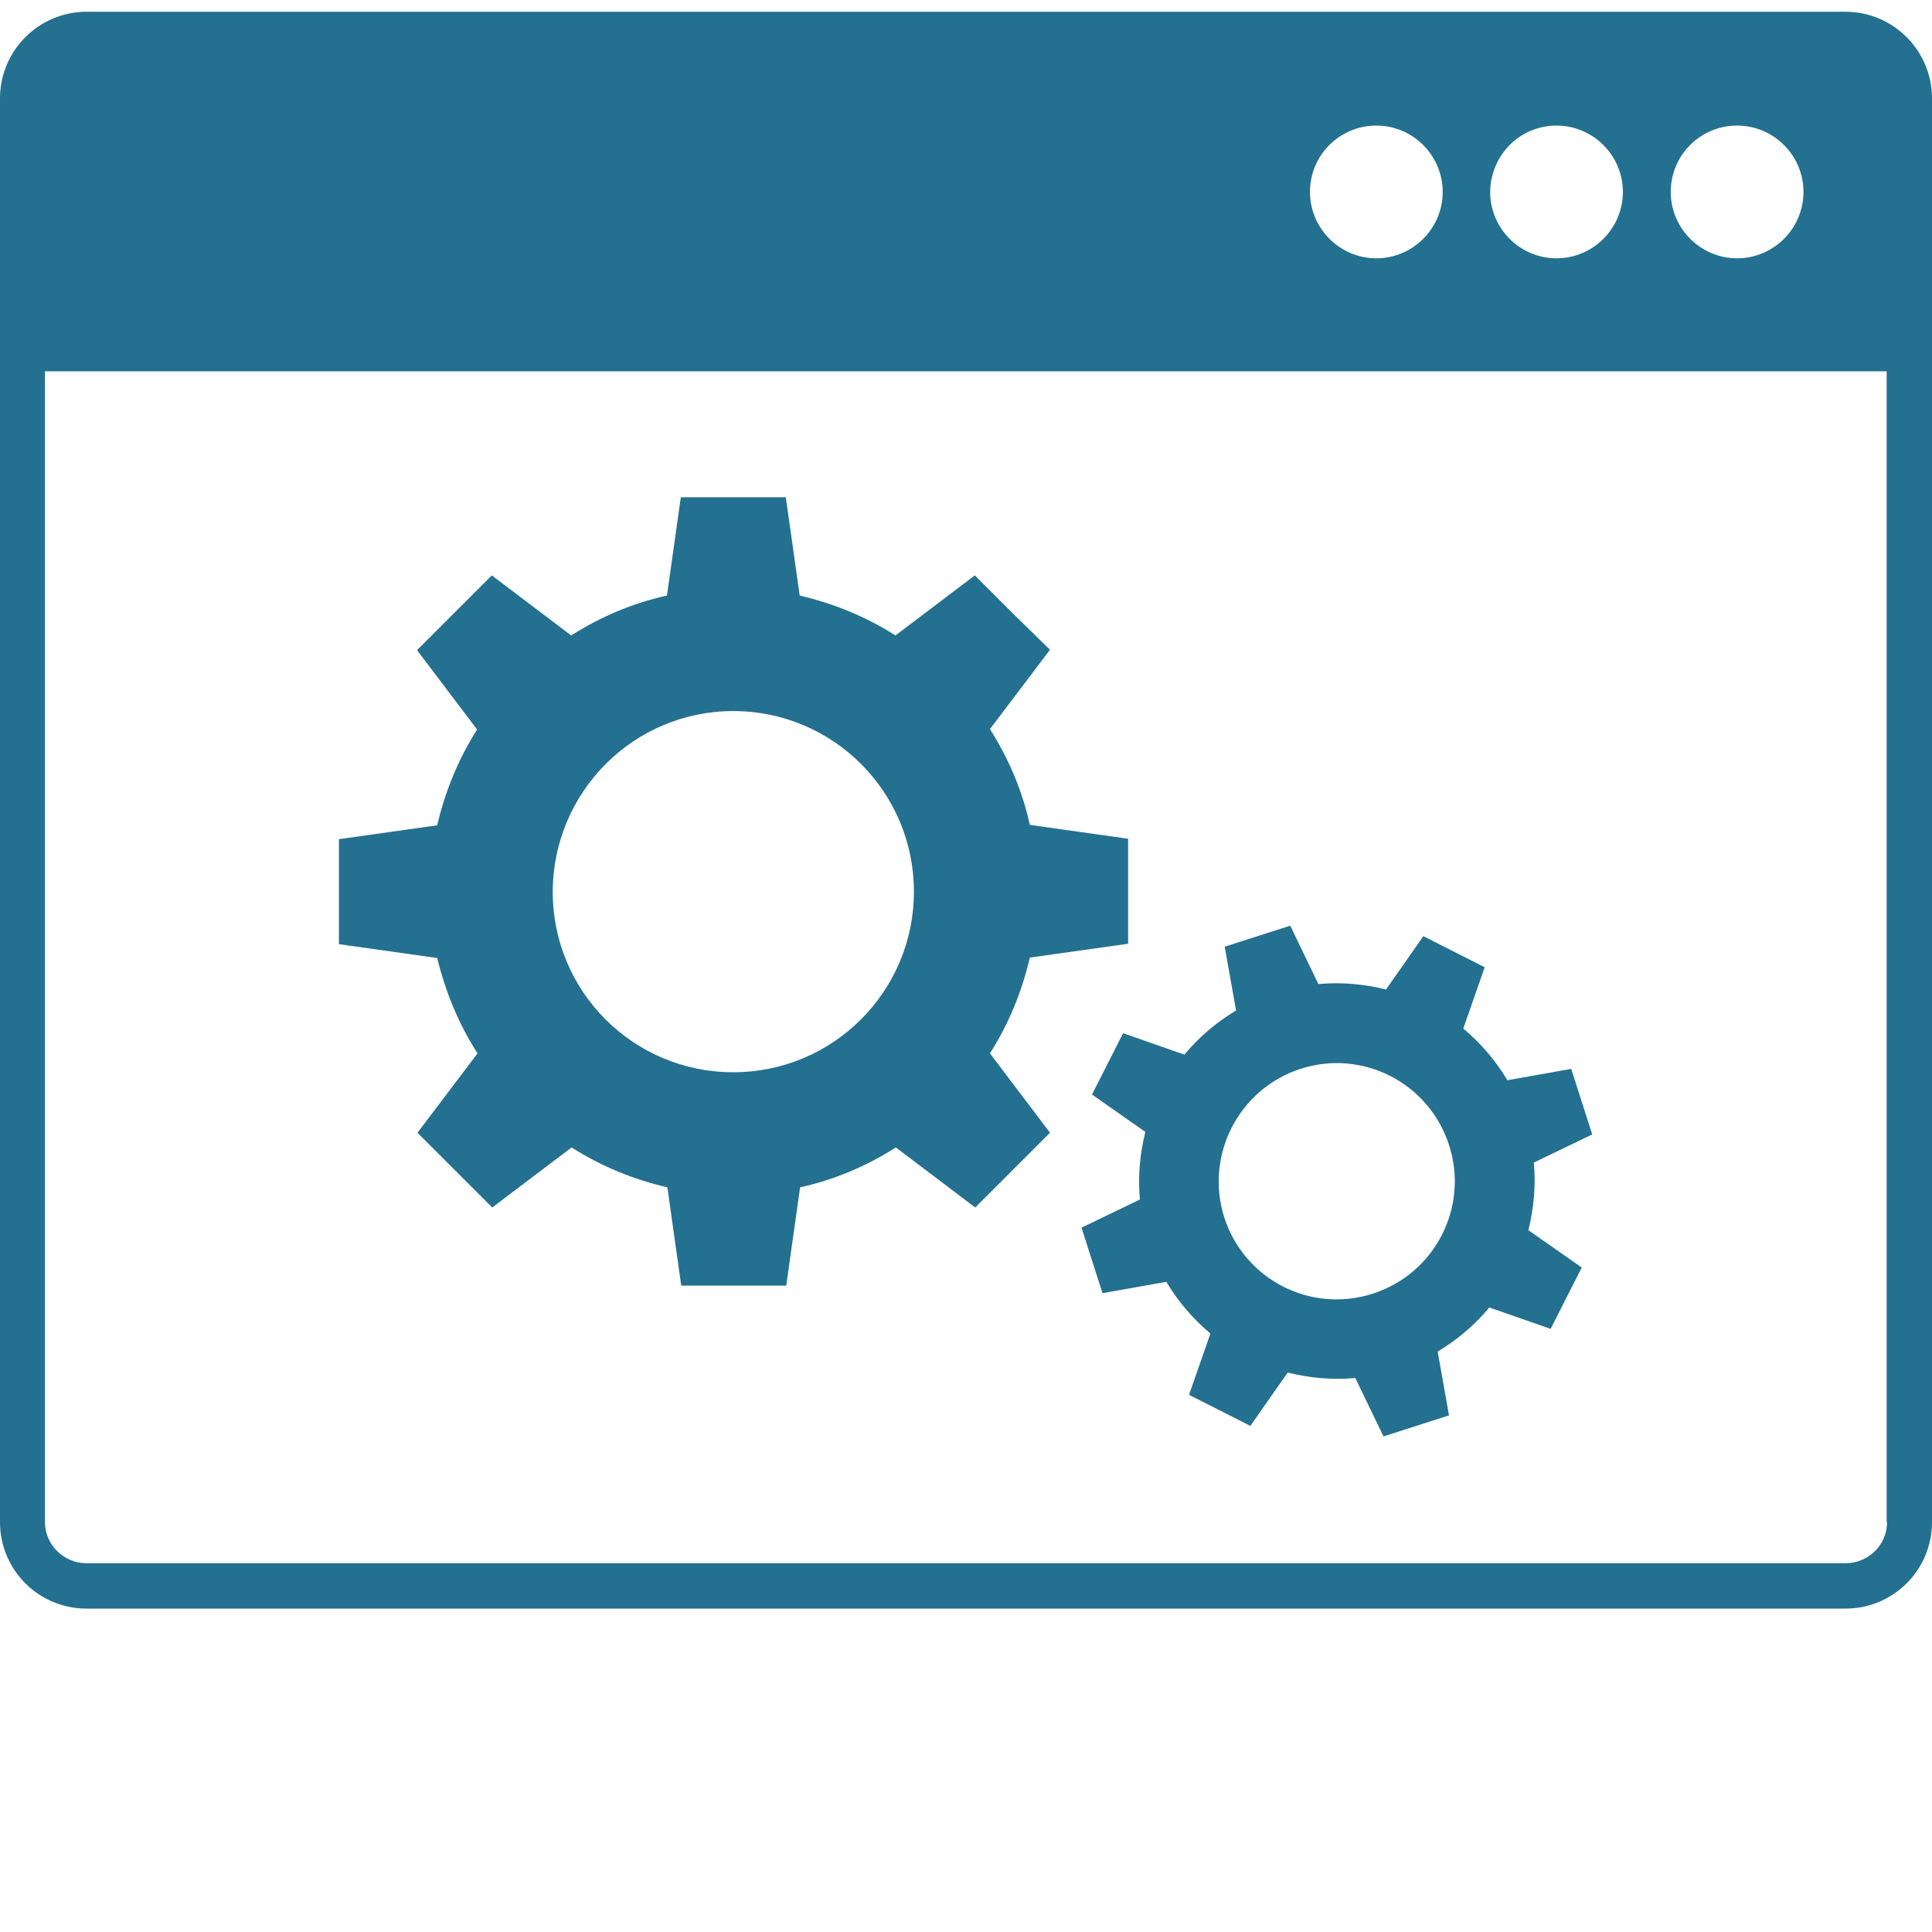
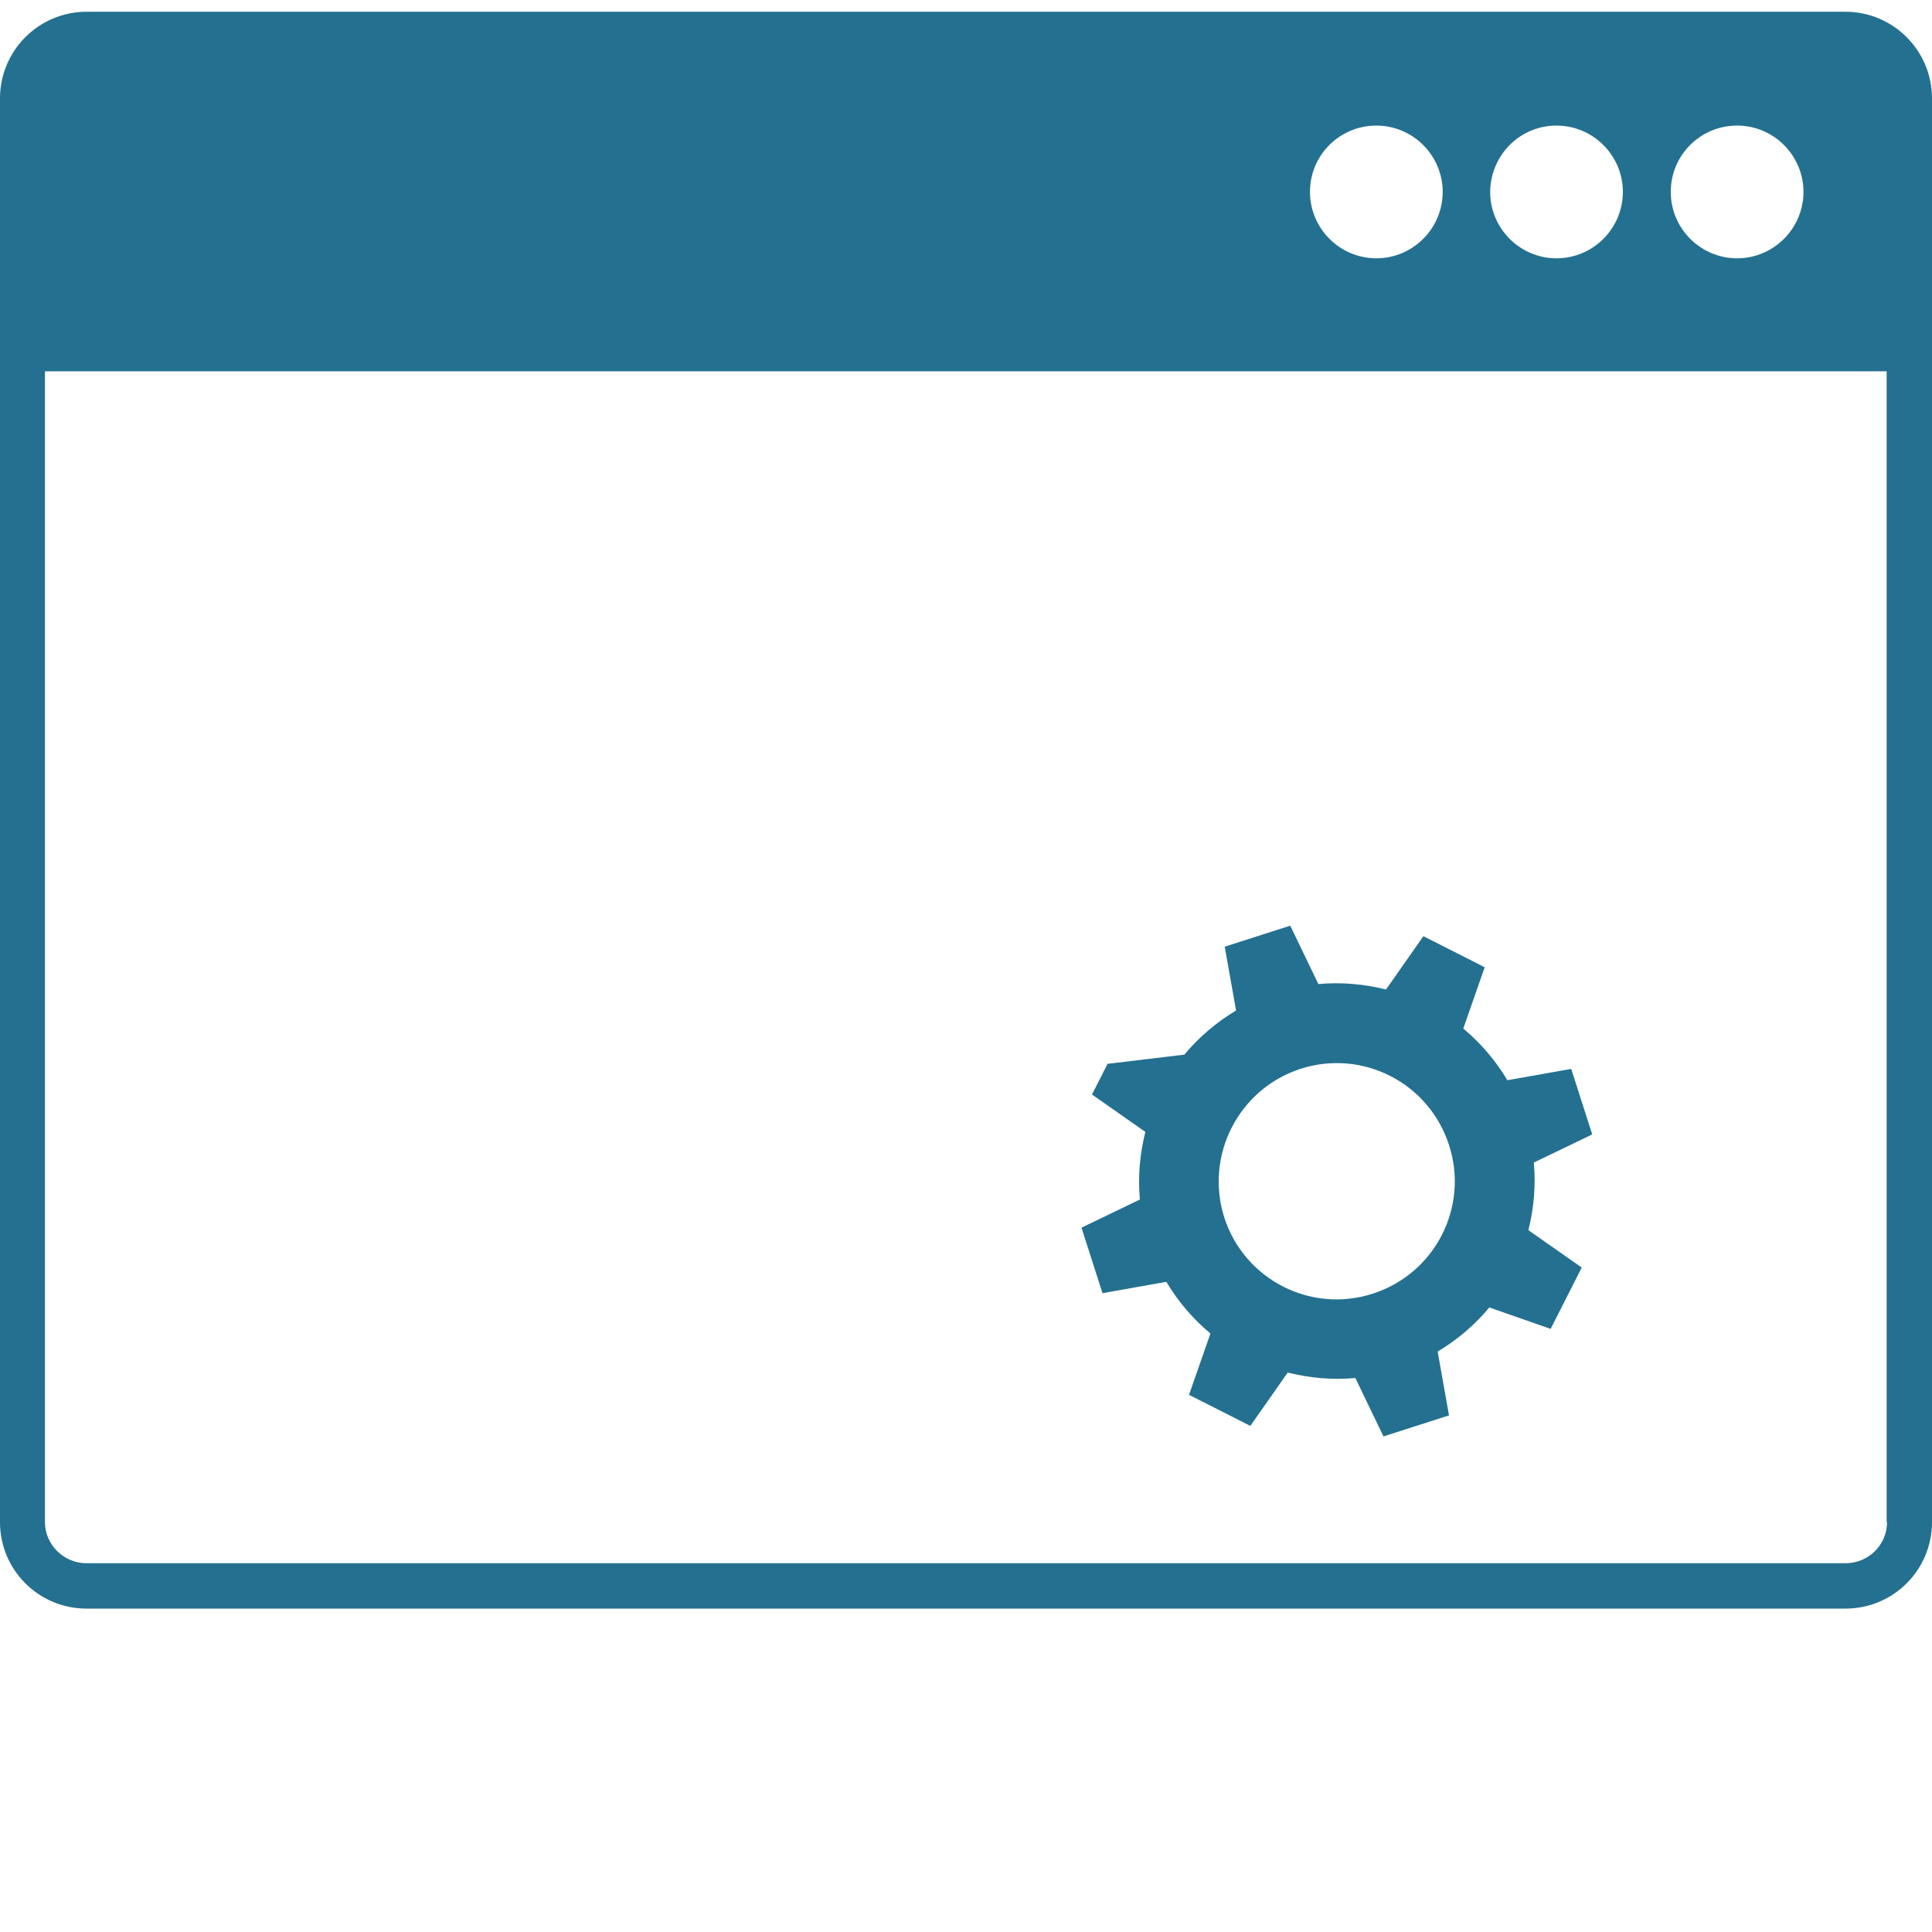
<svg xmlns="http://www.w3.org/2000/svg" version="1.1" id="Réteg_1" x="0px" y="0px" viewBox="0 0 46 46" style="enable-background:new 0 0 46 46;" xml:space="preserve">
  <style type="text/css">
	.st0{fill:#247090;}
</style>
  <g>
-     <path class="st0" d="M26.37,25.33L26,26.06l1.27,0.89c-0.13,0.52-0.18,1.06-0.13,1.61l-1.39,0.67L26,30.01l0.25,0.78l1.52-0.27   c0.28,0.47,0.64,0.89,1.05,1.23l-0.51,1.46l0.73,0.37l0.73,0.37l0.89-1.27c0.52,0.13,1.06,0.18,1.61,0.13l0.67,1.39l0.78-0.25   l0.78-0.25l-0.27-1.52c0.47-0.28,0.89-0.64,1.23-1.05l1.46,0.51l0.37-0.73l0.37-0.73l-1.27-0.89c0.13-0.52,0.18-1.06,0.13-1.61   l1.39-0.67l-0.25-0.78l-0.25-0.78l-1.52,0.27c-0.28-0.47-0.64-0.89-1.05-1.23l0.51-1.46l-0.73-0.37l-0.73-0.37L33,23.56   c-0.52-0.13-1.06-0.18-1.61-0.13l-0.67-1.39l-0.78,0.25l-0.78,0.25l0.27,1.52c-0.47,0.28-0.89,0.64-1.23,1.05l-1.46-0.51   L26.37,25.33z M30.96,25.45c1.48-0.48,3.06,0.33,3.54,1.81c0.48,1.48-0.33,3.06-1.81,3.54s-3.06-0.33-3.54-1.81   C28.68,27.51,29.49,25.93,30.96,25.45z" />
-     <path class="st0" d="M11.37,25.08l-1.43,1.89l0.89,0.89l0.89,0.89l1.89-1.43c0.69,0.44,1.46,0.76,2.28,0.95l0.33,2.34h1.25h1.25   l0.33-2.34c0.82-0.18,1.59-0.51,2.28-0.95l1.89,1.43l0.89-0.89L25,26.97l-1.43-1.89c0.44-0.69,0.76-1.46,0.95-2.28l2.34-0.33v-1.25   v-1.25l-2.34-0.33c-0.18-0.82-0.51-1.59-0.95-2.28L25,15.47l-0.9-0.88l-0.89-0.89l-1.89,1.43c-0.69-0.44-1.46-0.76-2.28-0.95   l-0.33-2.34h-1.25h-1.25l-0.33,2.34c-0.82,0.18-1.59,0.51-2.28,0.95l-1.89-1.43l-0.89,0.89l-0.89,0.89l1.43,1.89   c-0.44,0.69-0.76,1.46-0.95,2.28l-2.34,0.33v1.25v1.25l2.34,0.33C10.61,23.63,10.93,24.4,11.37,25.08z M17.46,16.93   c2.37,0,4.3,1.92,4.3,4.3c0,2.37-1.92,4.3-4.3,4.3s-4.3-1.92-4.3-4.3C13.17,18.85,15.09,16.93,17.46,16.93z" />
+     <path class="st0" d="M26.37,25.33L26,26.06l1.27,0.89c-0.13,0.52-0.18,1.06-0.13,1.61l-1.39,0.67L26,30.01l0.25,0.78l1.52-0.27   c0.28,0.47,0.64,0.89,1.05,1.23l-0.51,1.46l0.73,0.37l0.73,0.37l0.89-1.27c0.52,0.13,1.06,0.18,1.61,0.13l0.67,1.39l0.78-0.25   l0.78-0.25l-0.27-1.52c0.47-0.28,0.89-0.64,1.23-1.05l1.46,0.51l0.37-0.73l0.37-0.73l-1.27-0.89c0.13-0.52,0.18-1.06,0.13-1.61   l1.39-0.67l-0.25-0.78l-0.25-0.78l-1.52,0.27c-0.28-0.47-0.64-0.89-1.05-1.23l0.51-1.46l-0.73-0.37l-0.73-0.37L33,23.56   c-0.52-0.13-1.06-0.18-1.61-0.13l-0.67-1.39l-0.78,0.25l-0.78,0.25l0.27,1.52c-0.47,0.28-0.89,0.64-1.23,1.05L26.37,25.33z M30.96,25.45c1.48-0.48,3.06,0.33,3.54,1.81c0.48,1.48-0.33,3.06-1.81,3.54s-3.06-0.33-3.54-1.81   C28.68,27.51,29.49,25.93,30.96,25.45z" />
    <path class="st0" d="M43.94,0.28H2.06C0.92,0.28,0,1.21,0,2.34V8.3v0.54v27.4c0,1.14,0.92,2.06,2.06,2.06h41.88   c1.14,0,2.06-0.92,2.06-2.06V8.84V8.3V2.34C46,1.21,45.08,0.28,43.94,0.28z M41.36,2.99c0.87,0,1.58,0.71,1.58,1.58   s-0.71,1.58-1.58,1.58c-0.87,0-1.58-0.71-1.58-1.58C39.78,3.69,40.49,2.99,41.36,2.99z M37.06,2.99c0.87,0,1.58,0.71,1.58,1.58   s-0.71,1.58-1.58,1.58s-1.58-0.71-1.58-1.58C35.49,3.69,36.19,2.99,37.06,2.99z M32.77,2.99c0.87,0,1.58,0.71,1.58,1.58   s-0.71,1.58-1.58,1.58s-1.58-0.71-1.58-1.58C31.19,3.69,31.9,2.99,32.77,2.99z M44.93,36.24c0,0.54-0.44,0.98-0.99,0.98H2.06   c-0.54,0-0.99-0.44-0.99-0.98V8.84h43.85v27.4H44.93z" />
  </g>
</svg>